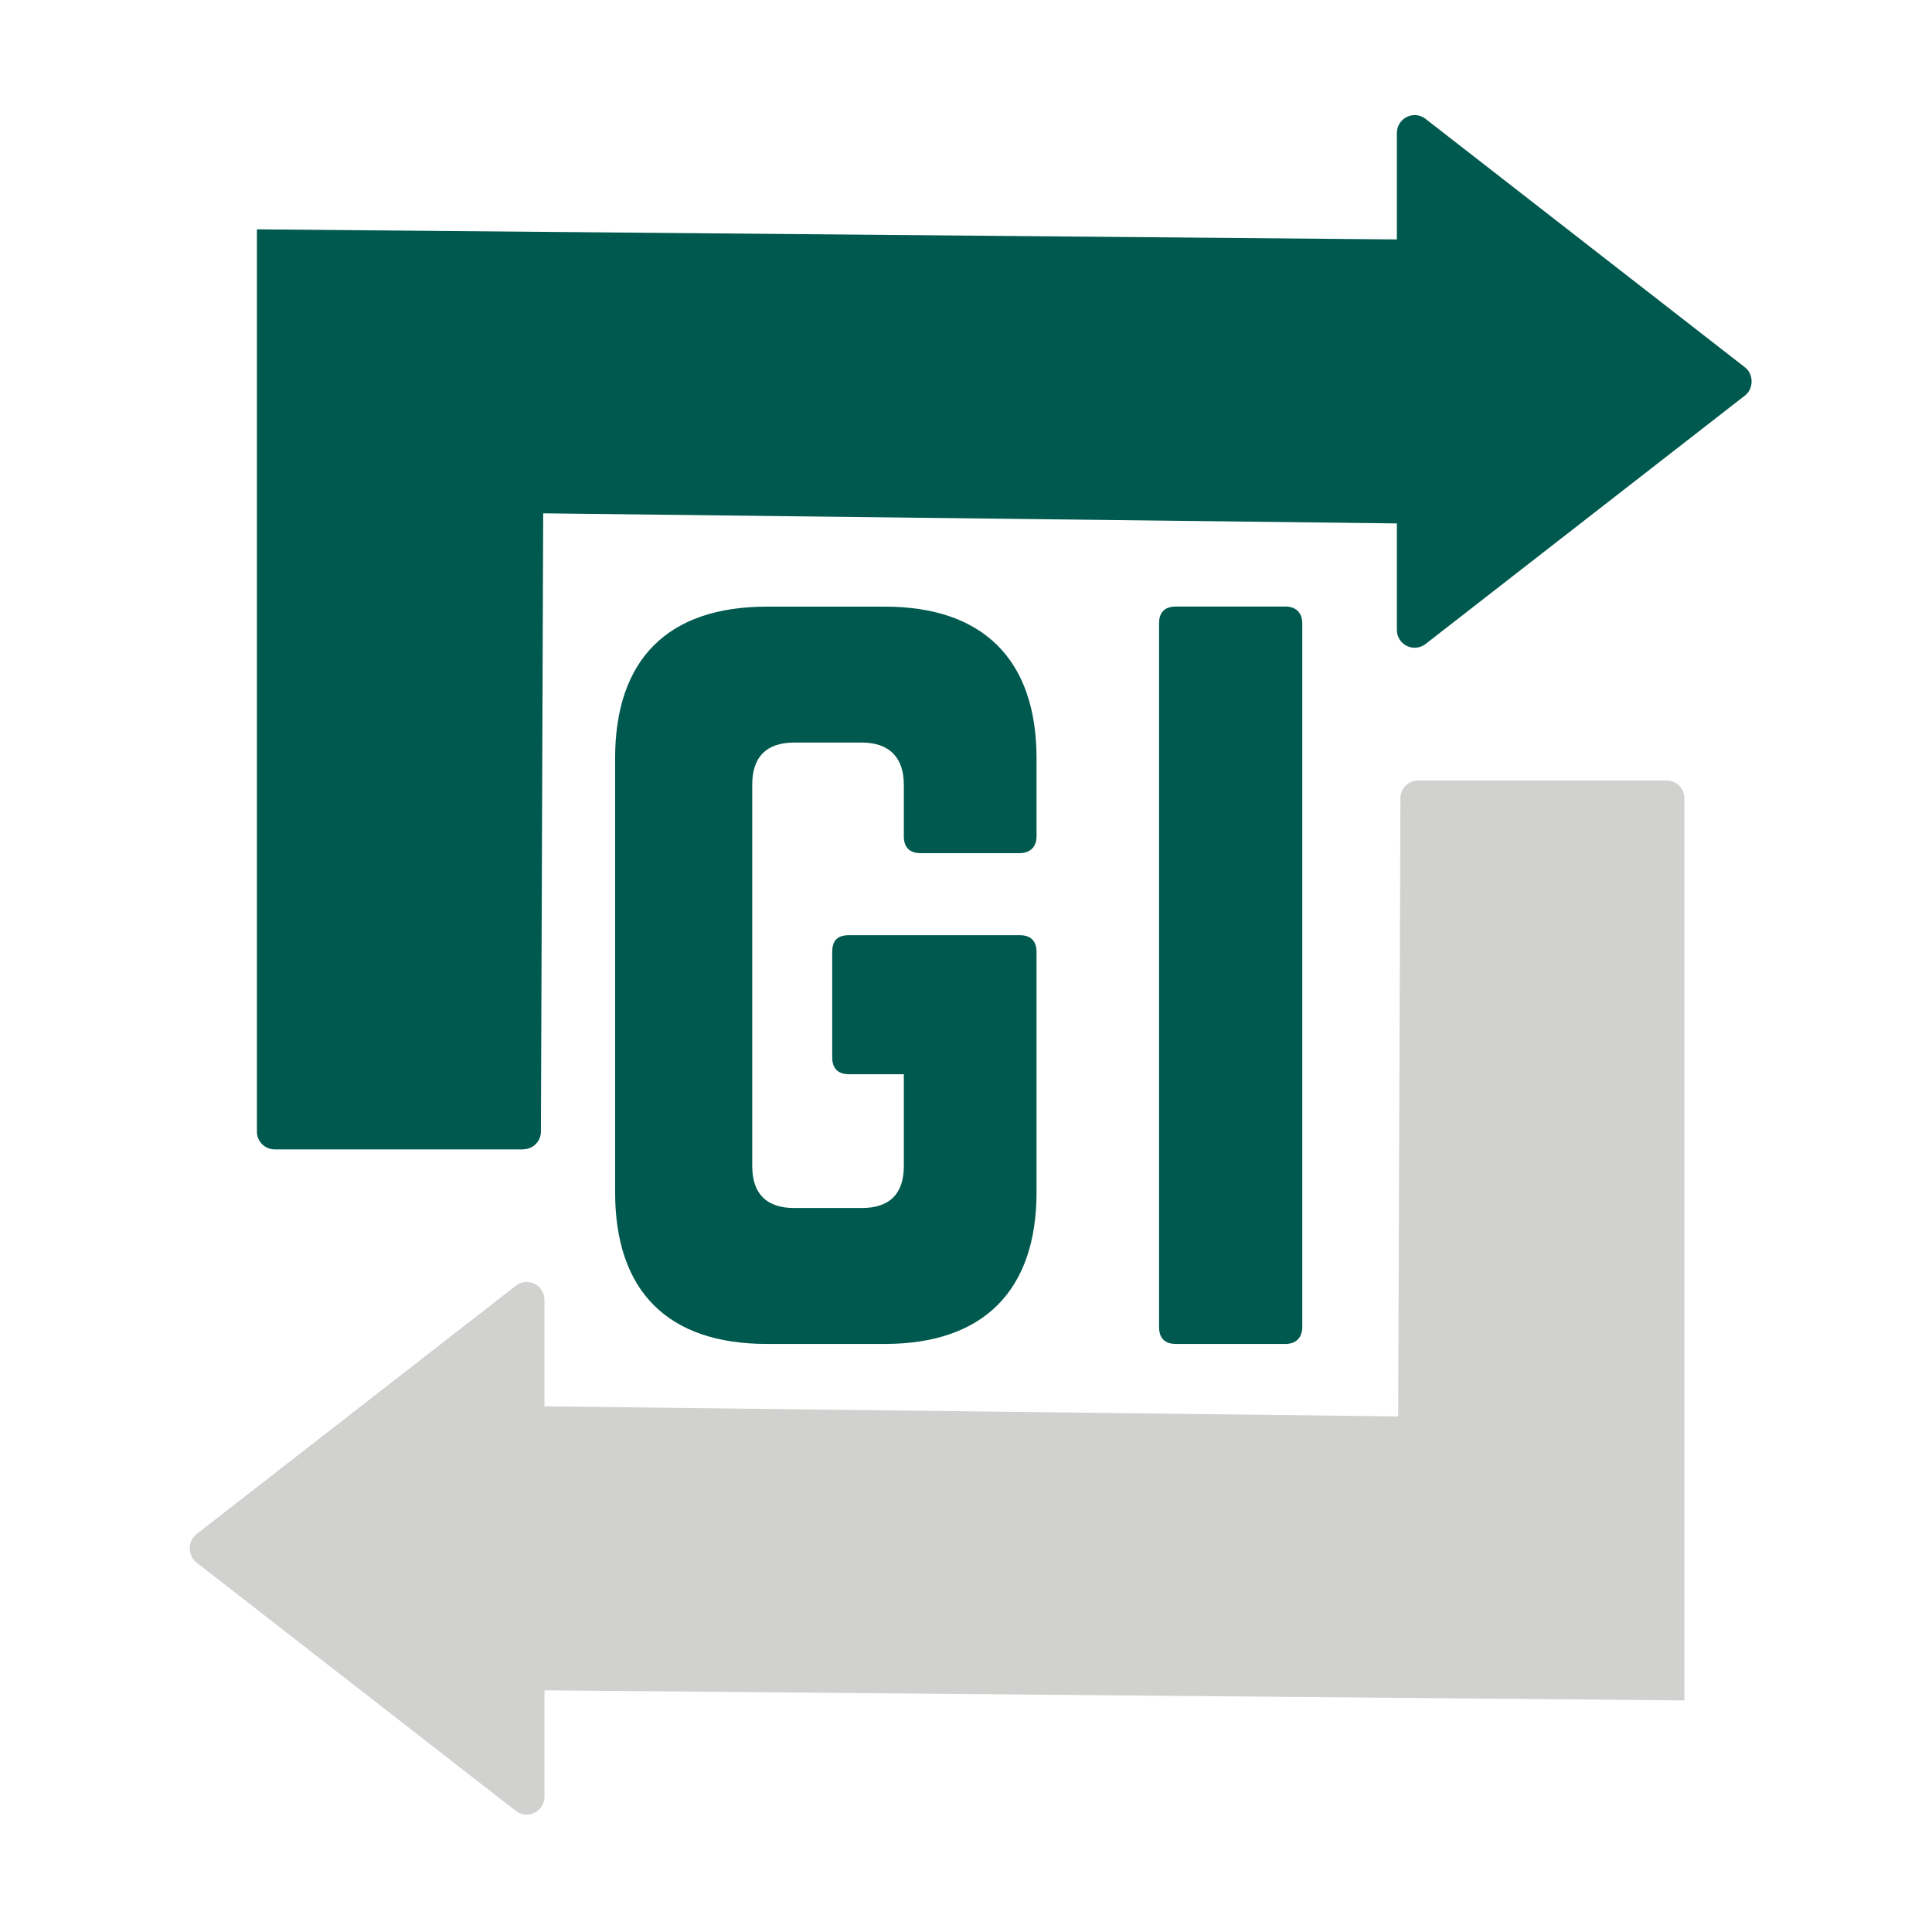
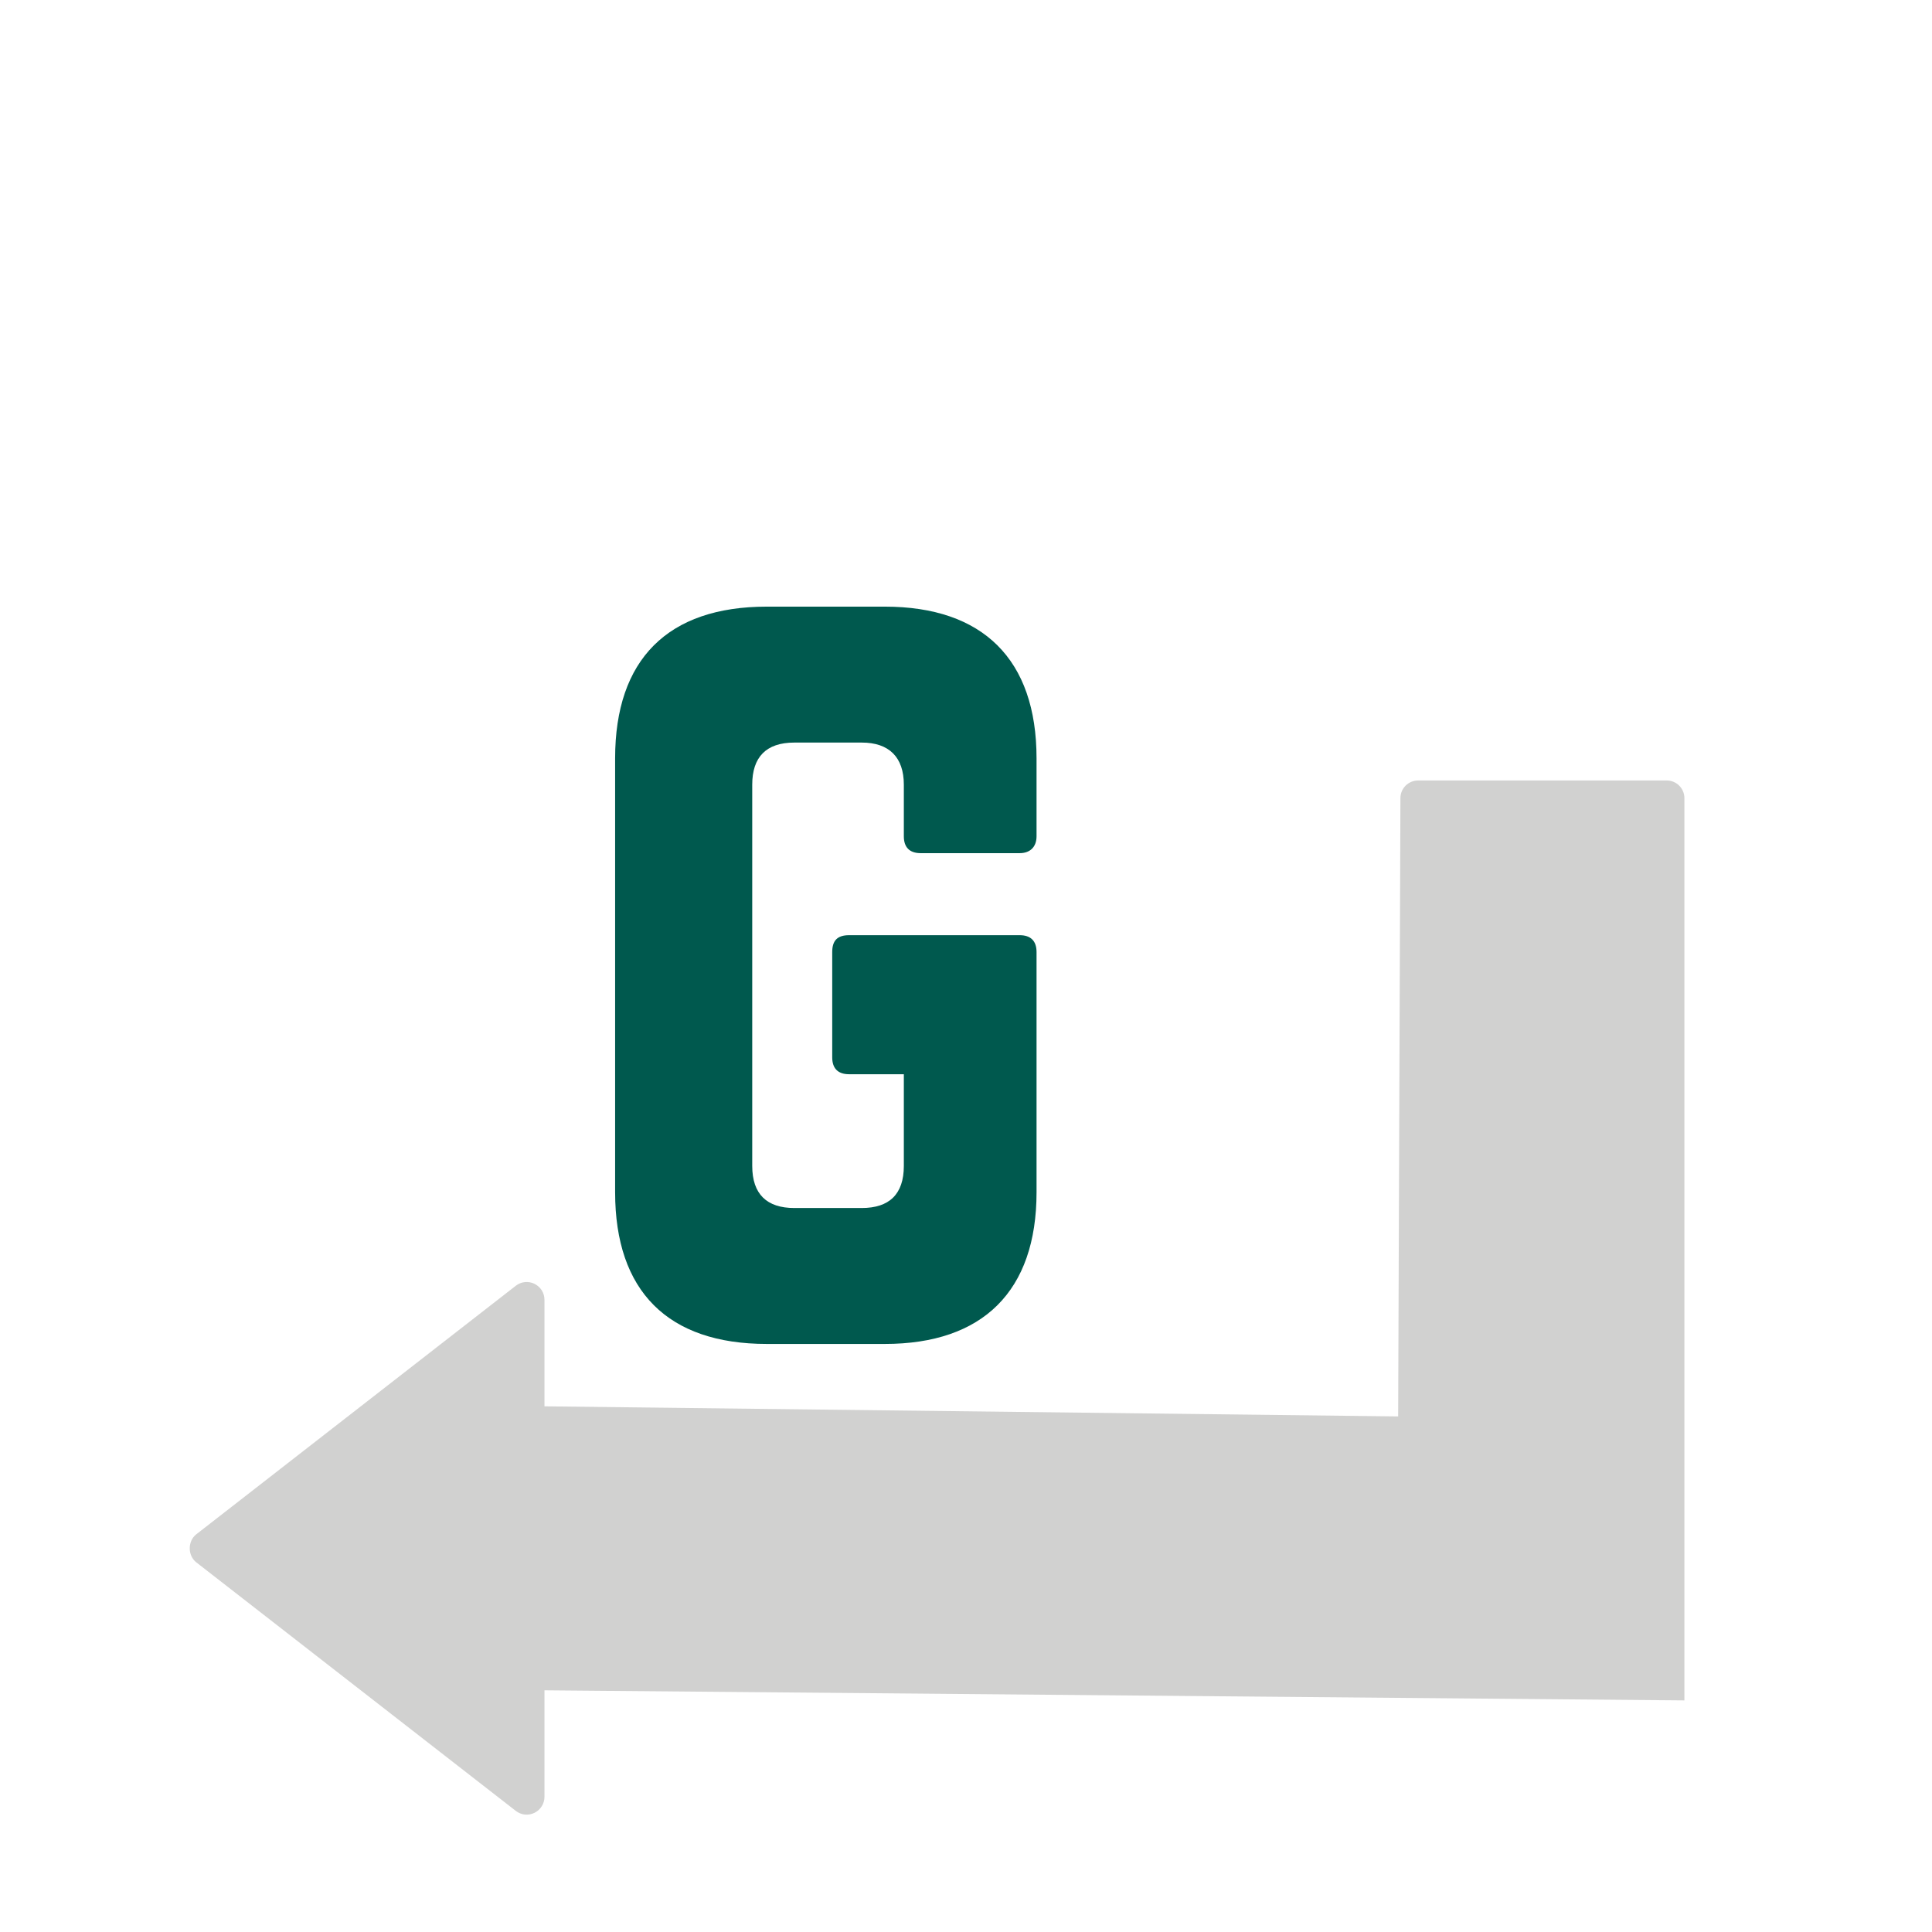
<svg xmlns="http://www.w3.org/2000/svg" id="shape" viewBox="0 0 179.94 179.94">
  <defs>
    <style>
      .cls-1 {
        fill: #d1d1d0;
      }

      .cls-1, .cls-2 {
        stroke-width: 0px;
      }

      .cls-2 {
        fill: #00594e;
      }
    </style>
  </defs>
-   <path class="cls-2" d="m48.73,107.05h-23.15c-.91,0-1.65-.74-1.65-1.65V21.36s106.17.94,106.17.94v-9.92c0-.63.36-1.21.93-1.49.57-.28,1.24-.21,1.74.18l29.76,23.15c.81.63.81,1.98,0,2.61l-29.76,23.15c-.5.39-1.17.46-1.74.18-.57-.28-.93-.85-.93-1.49v-9.92l-79.51-.94-.21,57.58c0,.91-.74,1.65-1.65,1.65Z" />
  <path class="cls-1" d="m132.08,72.69h23.15c.91,0,1.65.74,1.65,1.65v84.03s-106.17-.94-106.17-.94v9.92c0,.63-.36,1.21-.93,1.49-.57.28-1.24.21-1.74-.18l-29.76-23.15c-.81-.63-.81-1.98,0-2.61l29.76-23.15c.5-.39,1.17-.46,1.74-.18.57.28.93.85.93,1.49v9.92l79.51.94.21-57.58c0-.91.74-1.65,1.65-1.65Z" />
  <path class="cls-2" d="m57.29,111.04c0,9.22,4.91,14.13,14.13,14.13h10.99c9.12,0,14.13-4.91,14.13-14.13v-22.37c0-1.08-.59-1.57-1.57-1.57h-15.89c-1.08,0-1.57.49-1.57,1.57v9.81c0,.98.49,1.57,1.57,1.57h5.1v8.54c0,2.65-1.37,3.92-3.92,3.92h-6.28c-2.55,0-3.92-1.28-3.92-3.92v-35.51c0-2.55,1.28-3.92,3.92-3.92h6.28c2.55,0,3.92,1.37,3.92,3.92v4.81c0,.98.49,1.57,1.57,1.57h9.22c.98,0,1.57-.59,1.57-1.57v-7.26c0-9.22-5-14.13-14.13-14.13h-10.99c-9.22,0-14.13,4.91-14.13,14.13v40.42h0Z" />
-   <path class="cls-2" d="m109.52,125.17c-1.08,0-1.57-.59-1.57-1.57V58.06c0-.98.49-1.57,1.57-1.57h10.2c.98,0,1.57.59,1.57,1.57v65.54c0,.98-.59,1.57-1.57,1.57h-10.2Z" />
</svg>